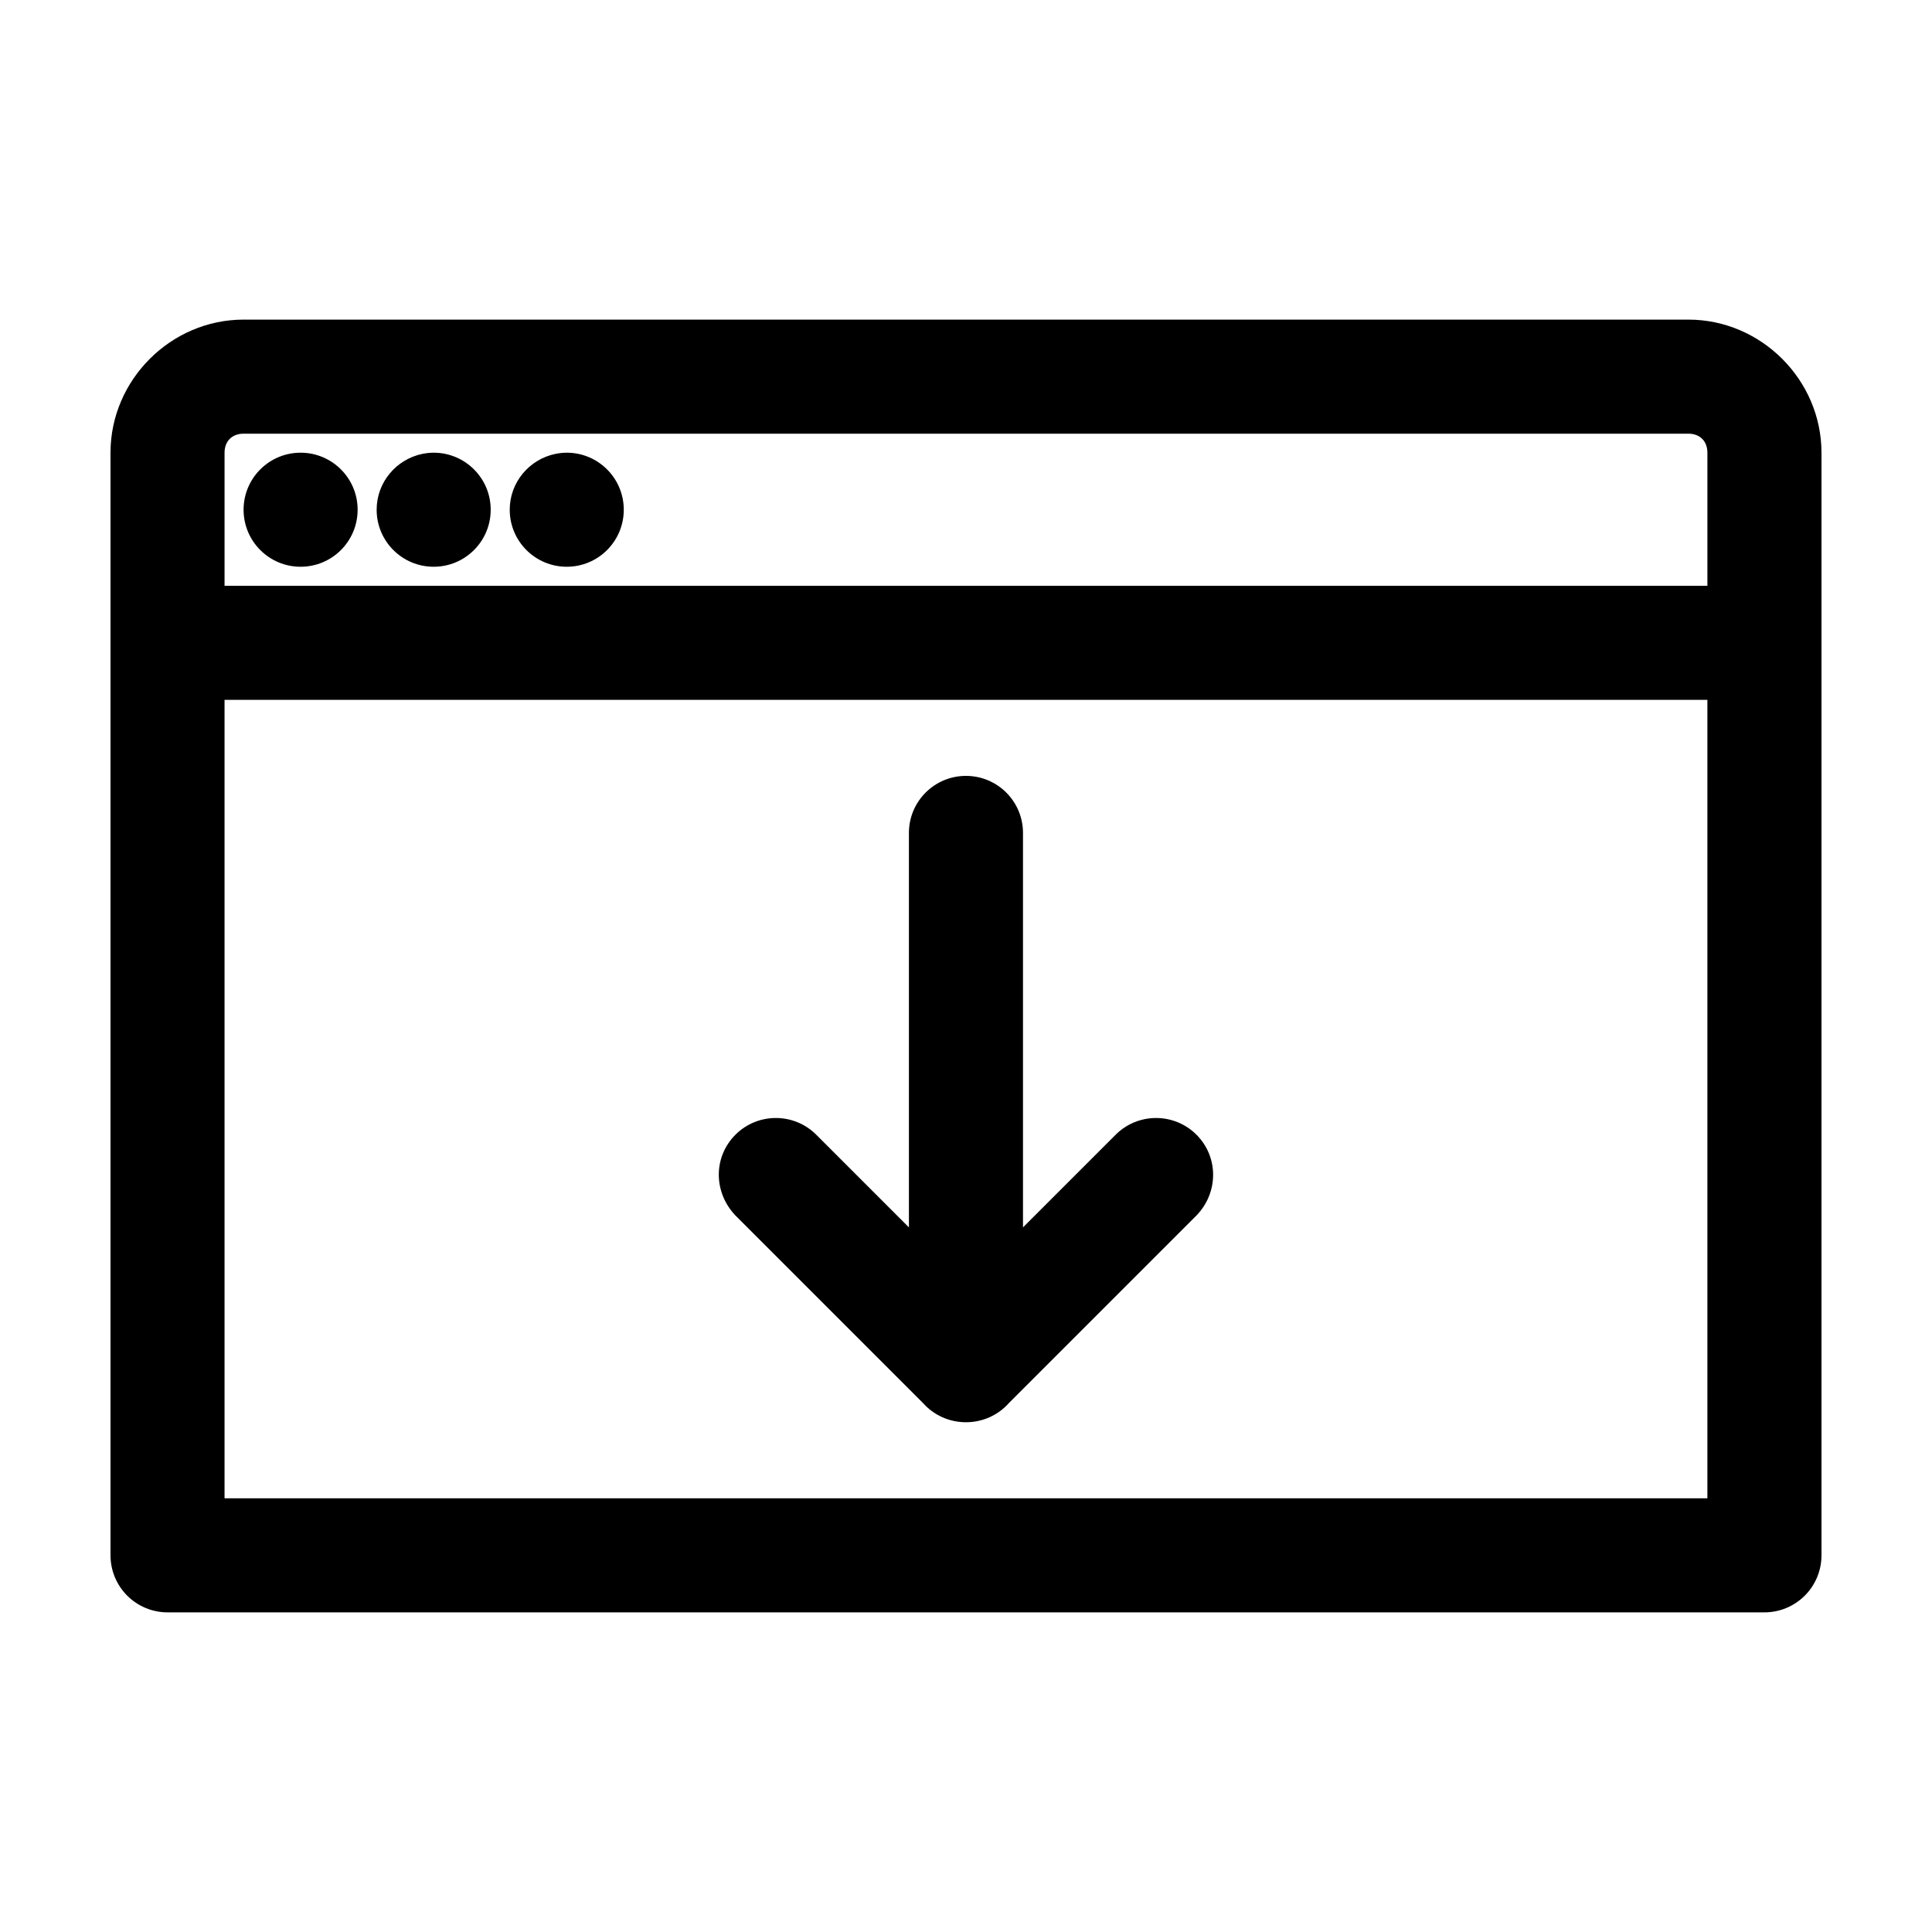
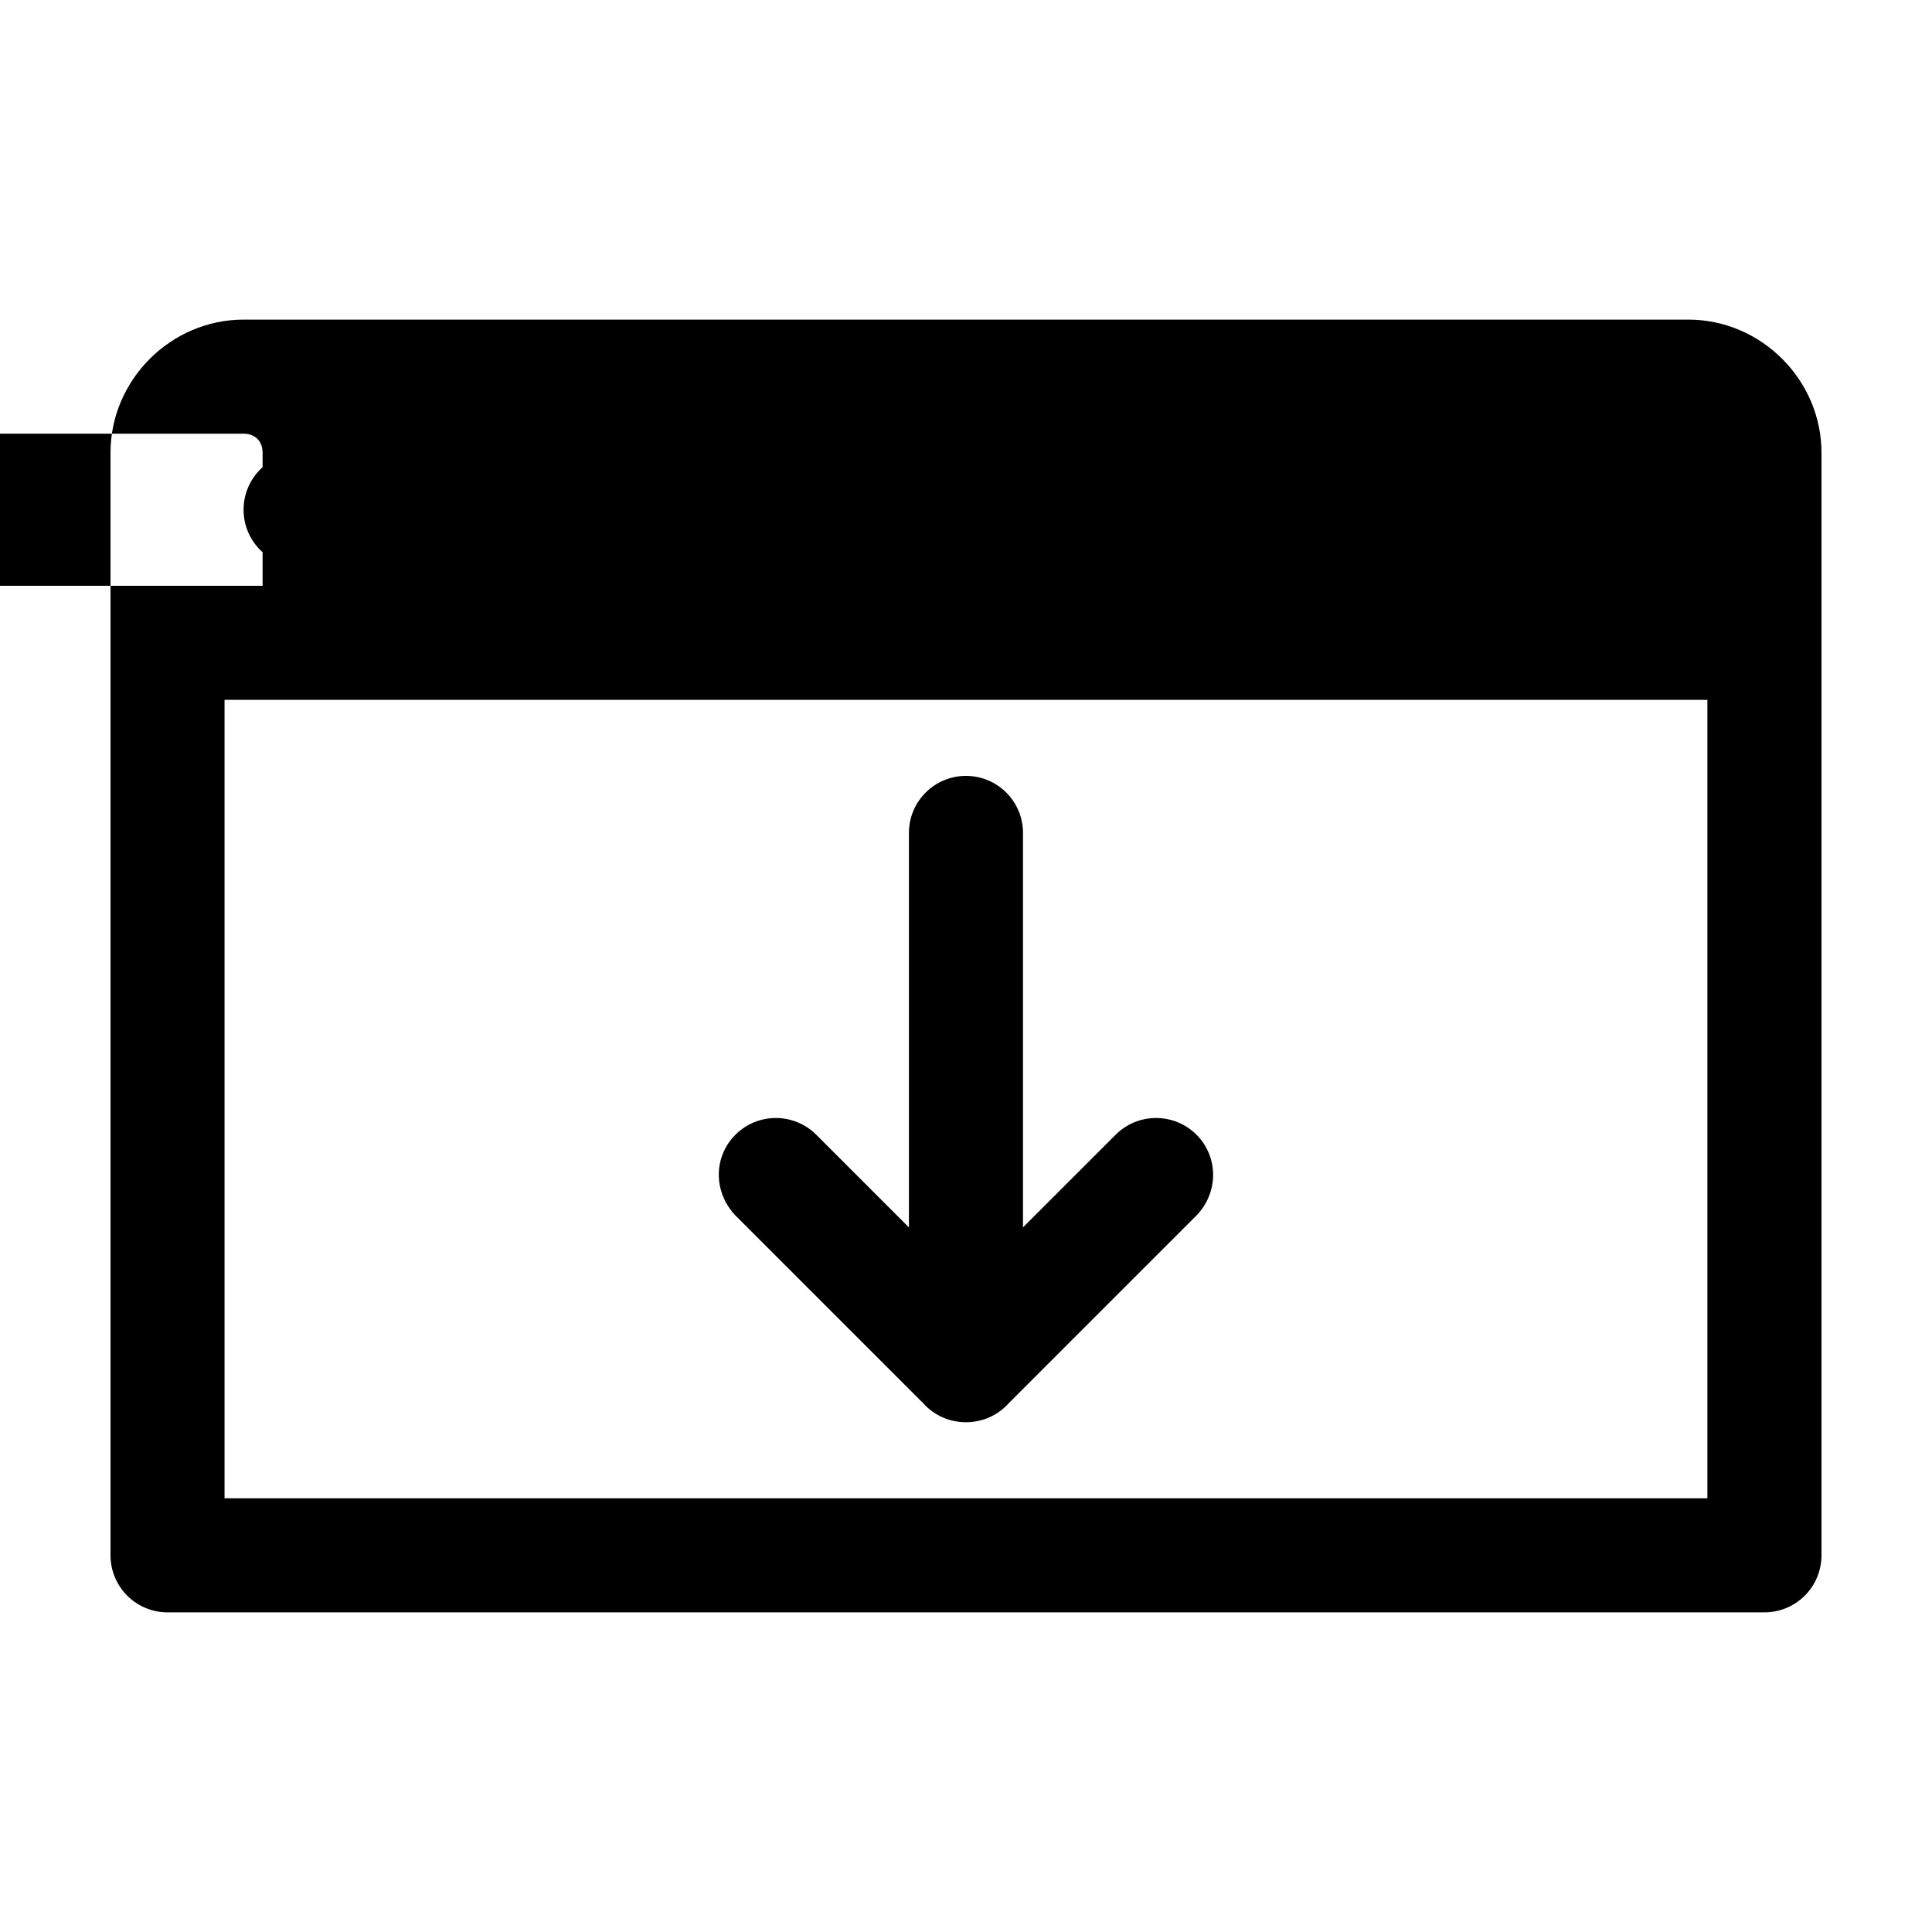
<svg xmlns="http://www.w3.org/2000/svg" fill="#000000" width="800px" height="800px" version="1.1" viewBox="144 144 512 512">
-   <path d="m208.55 228.7c-19.277 0-35.266 15.992-35.266 35.266v292.21c0 4.012 1.594 7.856 4.426 10.688 2.836 2.836 6.68 4.43 10.688 4.43h423.2c4.008 0 7.852-1.594 10.688-4.43 2.836-2.832 4.426-6.676 4.426-10.688v-292.21c0-19.277-15.992-35.266-35.266-35.266zm0 30.23h382.89c3.055 0 5.039 1.984 5.039 5.039v35.266h-392.97v-35.266c0-3.055 1.984-5.039 5.039-5.039zm15.113 5.039c-8.348 0-15.113 6.766-15.113 15.113 0 8.348 6.766 15.113 15.113 15.113 8.348 0 15.113-6.766 15.113-15.113 0-8.348-6.766-15.113-15.113-15.113zm35.266 0c-1.043 0-2.008 0.121-2.992 0.312-6.887 1.414-12.121 7.5-12.121 14.801 0 8.348 6.766 15.113 15.113 15.113 8.348 0 15.113-6.766 15.113-15.113 0-8.348-6.766-15.113-15.113-15.113zm35.266 0c-1.043 0-2.008 0.121-2.992 0.312-6.887 1.414-12.121 7.5-12.121 14.801 0 8.348 6.766 15.113 15.113 15.113 8.348 0 15.113-6.766 15.113-15.113 0-8.348-6.766-15.113-15.113-15.113zm-90.688 65.496h392.97v211.6h-392.97zm196.48 20.152c-8.348 0-15.113 6.766-15.113 15.113v104.54l-24.562-24.562c-5.902-5.902-15.512-5.902-21.41 0-5.902 5.902-5.863 15.254 0 21.41l49.75 49.75c2.769 3.113 6.844 5.039 11.336 5.039 4.492 0 8.566-1.926 11.336-5.039l49.75-49.75c5.867-6.059 5.902-15.508 0-21.41-5.902-5.902-15.508-5.902-21.41 0l-24.562 24.562v-104.54c0-8.348-6.769-15.113-15.113-15.113z" />
+   <path d="m208.55 228.7c-19.277 0-35.266 15.992-35.266 35.266v292.21c0 4.012 1.594 7.856 4.426 10.688 2.836 2.836 6.68 4.43 10.688 4.43h423.2c4.008 0 7.852-1.594 10.688-4.43 2.836-2.832 4.426-6.676 4.426-10.688v-292.21c0-19.277-15.992-35.266-35.266-35.266zm0 30.23c3.055 0 5.039 1.984 5.039 5.039v35.266h-392.97v-35.266c0-3.055 1.984-5.039 5.039-5.039zm15.113 5.039c-8.348 0-15.113 6.766-15.113 15.113 0 8.348 6.766 15.113 15.113 15.113 8.348 0 15.113-6.766 15.113-15.113 0-8.348-6.766-15.113-15.113-15.113zm35.266 0c-1.043 0-2.008 0.121-2.992 0.312-6.887 1.414-12.121 7.5-12.121 14.801 0 8.348 6.766 15.113 15.113 15.113 8.348 0 15.113-6.766 15.113-15.113 0-8.348-6.766-15.113-15.113-15.113zm35.266 0c-1.043 0-2.008 0.121-2.992 0.312-6.887 1.414-12.121 7.5-12.121 14.801 0 8.348 6.766 15.113 15.113 15.113 8.348 0 15.113-6.766 15.113-15.113 0-8.348-6.766-15.113-15.113-15.113zm-90.688 65.496h392.97v211.6h-392.97zm196.48 20.152c-8.348 0-15.113 6.766-15.113 15.113v104.54l-24.562-24.562c-5.902-5.902-15.512-5.902-21.41 0-5.902 5.902-5.863 15.254 0 21.41l49.75 49.75c2.769 3.113 6.844 5.039 11.336 5.039 4.492 0 8.566-1.926 11.336-5.039l49.75-49.75c5.867-6.059 5.902-15.508 0-21.41-5.902-5.902-15.508-5.902-21.41 0l-24.562 24.562v-104.54c0-8.348-6.769-15.113-15.113-15.113z" />
</svg>